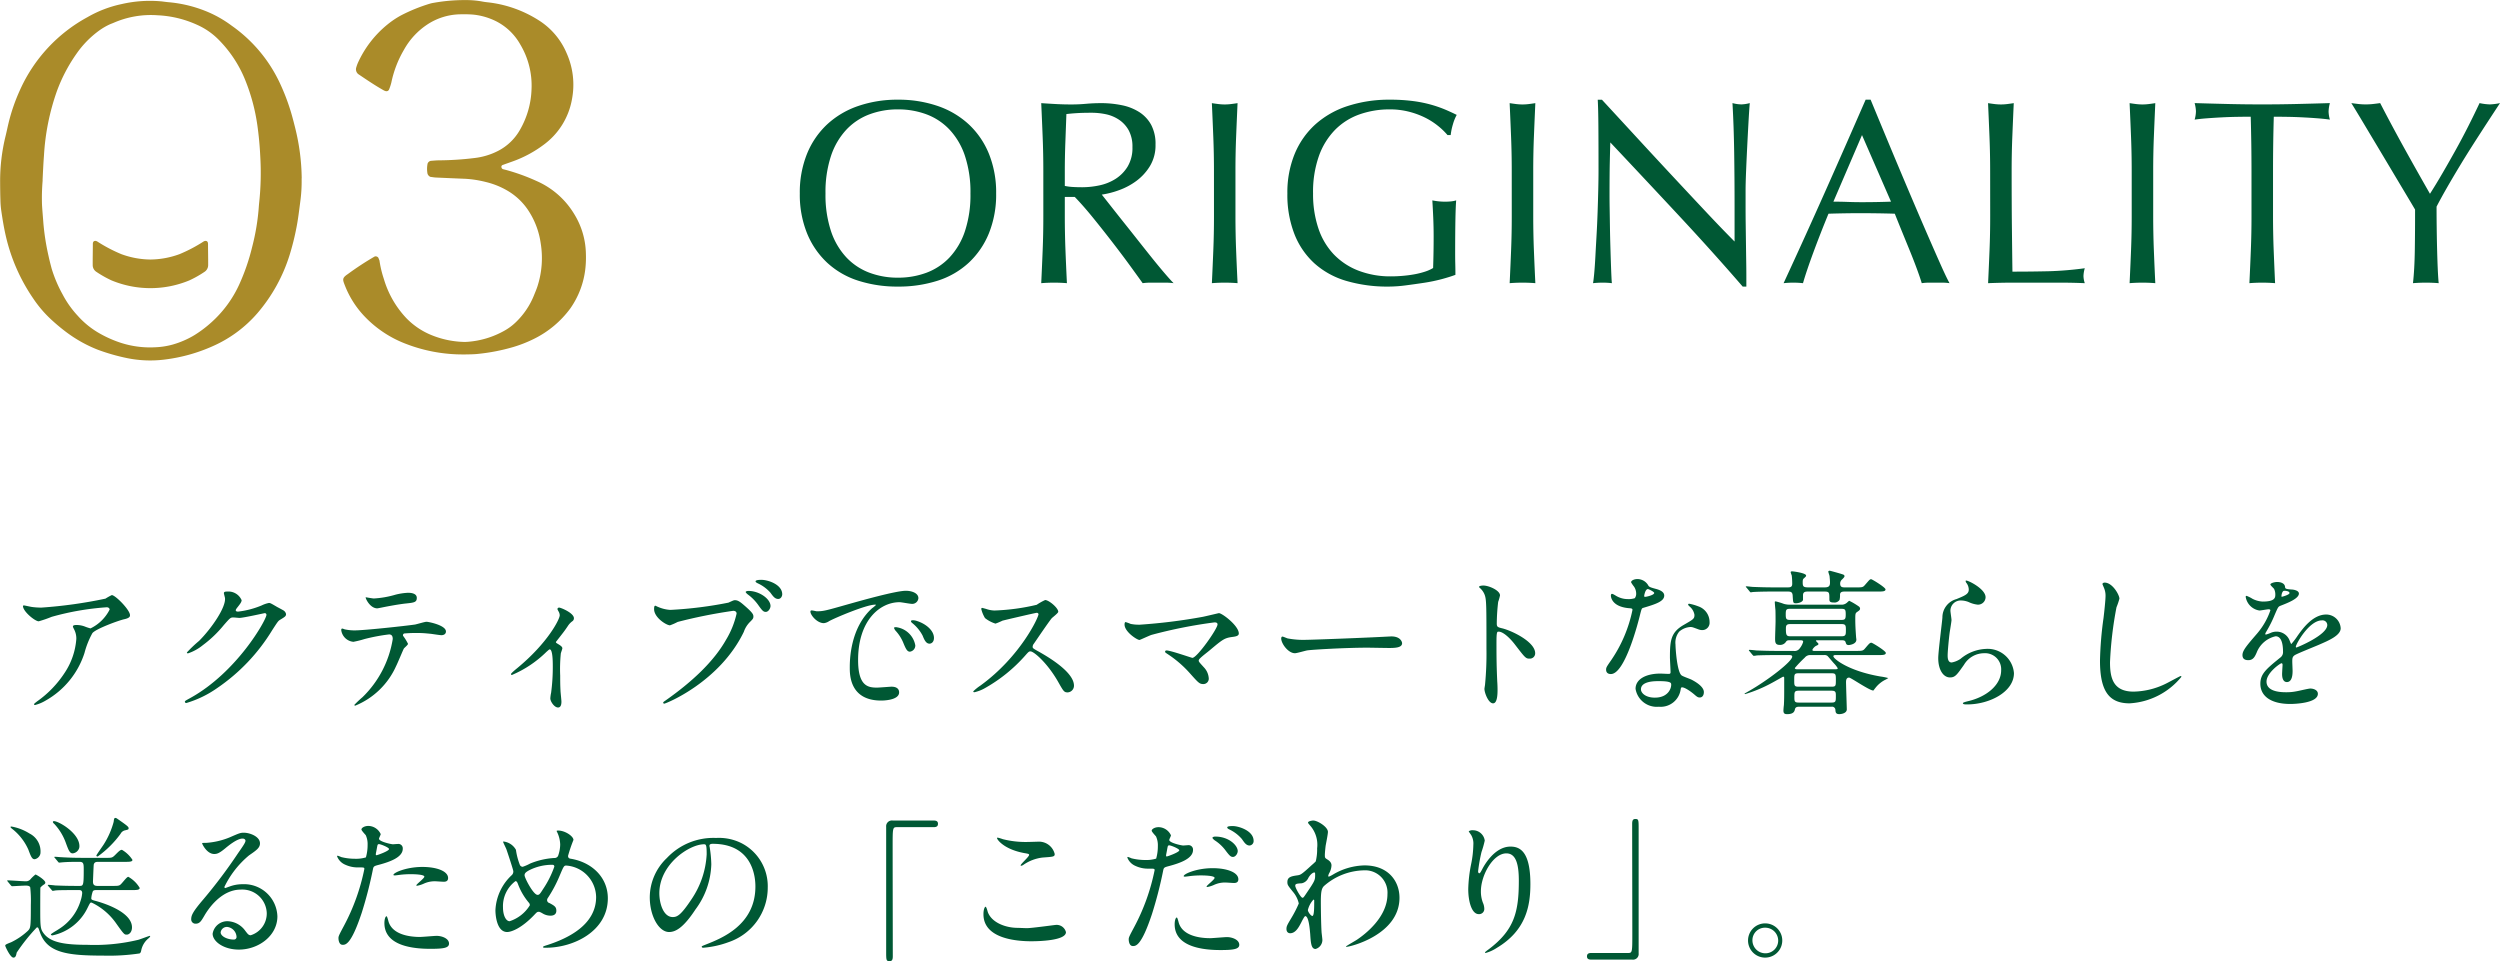
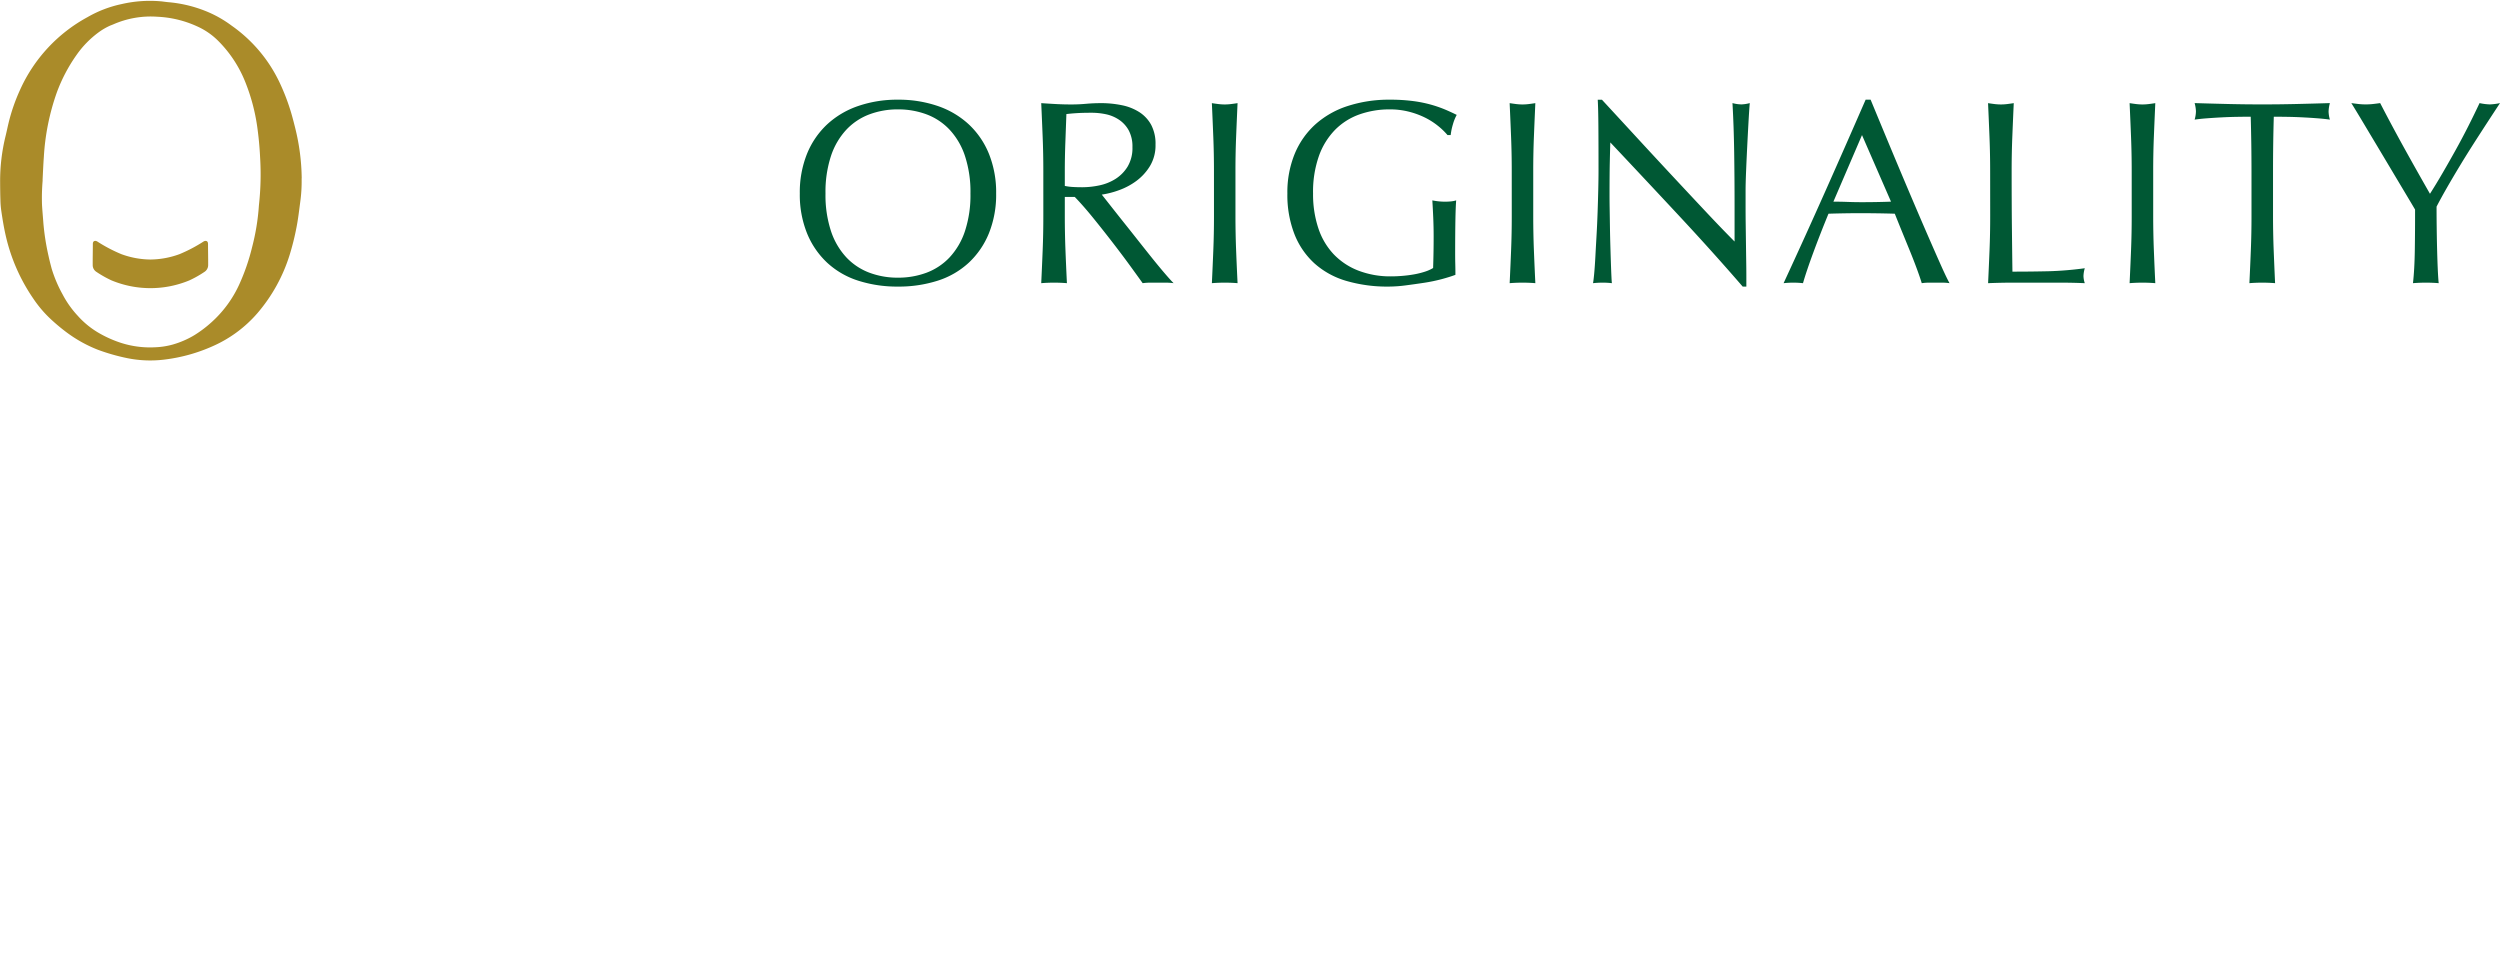
<svg xmlns="http://www.w3.org/2000/svg" width="324.263" height="124.667" viewBox="0 0 324.263 124.667">
  <g transform="translate(-20 -743.555)">
    <path d="M1.428-11.56a13.379,13.379,0,0,1,.935-5.151,10.75,10.75,0,0,1,2.618-3.825,11.276,11.276,0,0,1,4.029-2.38,15.534,15.534,0,0,1,5.134-.816,15.643,15.643,0,0,1,5.168.816,11.276,11.276,0,0,1,4.029,2.38,10.75,10.75,0,0,1,2.618,3.825,13.379,13.379,0,0,1,.935,5.151,13.379,13.379,0,0,1-.935,5.151,10.75,10.75,0,0,1-2.618,3.825A10.7,10.7,0,0,1,19.312-.255,16.6,16.6,0,0,1,14.144.51,16.48,16.48,0,0,1,9.01-.255,10.7,10.7,0,0,1,4.981-2.584,10.75,10.75,0,0,1,2.363-6.409,13.379,13.379,0,0,1,1.428-11.56Zm22.134,0a14.914,14.914,0,0,0-.714-4.879,9.273,9.273,0,0,0-1.989-3.4,7.925,7.925,0,0,0-2.992-1.989,10.489,10.489,0,0,0-3.723-.646,10.39,10.39,0,0,0-3.689.646,7.925,7.925,0,0,0-2.992,1.989,9.273,9.273,0,0,0-1.989,3.4A14.914,14.914,0,0,0,4.76-11.56a14.914,14.914,0,0,0,.714,4.879,9.273,9.273,0,0,0,1.989,3.4,7.925,7.925,0,0,0,2.992,1.989,10.39,10.39,0,0,0,3.689.646,10.489,10.489,0,0,0,3.723-.646,7.925,7.925,0,0,0,2.992-1.989,9.273,9.273,0,0,0,1.989-3.4A14.914,14.914,0,0,0,23.562-11.56Zm9.452-2.924q0-2.244-.085-4.4t-.187-4.4q.986.068,1.938.119t1.938.051q.986,0,1.938-.085t1.938-.085a13.177,13.177,0,0,1,2.72.272,6.613,6.613,0,0,1,2.261.9,4.548,4.548,0,0,1,1.53,1.649,5.24,5.24,0,0,1,.561,2.55,5.2,5.2,0,0,1-.731,2.805,6.816,6.816,0,0,1-1.785,1.938,8.818,8.818,0,0,1-2.261,1.19,11.359,11.359,0,0,1-2.193.561Q41-10.914,41.718-10t1.6,2.023q.884,1.105,1.836,2.312t1.836,2.312q.884,1.105,1.666,2.023T49.912.068A7.71,7.71,0,0,0,48.892,0H46.886A6.967,6.967,0,0,0,45.9.068q-.51-.714-1.547-2.142t-2.295-3.06Q40.8-6.766,39.491-8.381t-2.4-2.737H35.8v2.482q0,2.244.085,4.42T36.074.068Q35.292,0,34.408,0T32.742.068q.1-2.108.187-4.284t.085-4.42ZM35.8-12.546a6.97,6.97,0,0,0,1.037.136q.561.034,1.241.034a10.719,10.719,0,0,0,2.193-.238,6.369,6.369,0,0,0,2.091-.833,4.955,4.955,0,0,0,1.581-1.6,4.689,4.689,0,0,0,.629-2.533,4.392,4.392,0,0,0-.493-2.193,3.929,3.929,0,0,0-1.275-1.377,4.86,4.86,0,0,0-1.7-.7,9.014,9.014,0,0,0-1.8-.187q-1.19,0-1.972.051t-1.326.119q-.068,1.87-.136,3.706T35.8-14.484Zm19.346-1.938q0-2.244-.085-4.4t-.187-4.4q.442.068.85.119a6.573,6.573,0,0,0,.816.051,6.573,6.573,0,0,0,.816-.051q.408-.051.85-.119-.1,2.244-.187,4.4t-.085,4.4v5.848q0,2.244.085,4.42T58.208.068Q57.426,0,56.542,0T54.876.068q.1-2.108.187-4.284t.085-4.42Zm30.294-4.658a8.843,8.843,0,0,0-1.275-1.224,9.2,9.2,0,0,0-1.7-1.071,10.626,10.626,0,0,0-2.074-.748,9.856,9.856,0,0,0-2.431-.289,11.652,11.652,0,0,0-3.927.646,8.378,8.378,0,0,0-3.162,1.989,9.32,9.32,0,0,0-2.108,3.4A14,14,0,0,0,68-11.56a13.924,13.924,0,0,0,.68,4.488,9.044,9.044,0,0,0,1.989,3.383,8.831,8.831,0,0,0,3.2,2.125,11.5,11.5,0,0,0,4.267.748q.714,0,1.5-.068t1.513-.2a10.835,10.835,0,0,0,1.36-.34A4.973,4.973,0,0,0,83.572-1.9q.034-1.02.051-2.04t.017-2.074q0-1.19-.051-2.38t-.119-2.278a8.322,8.322,0,0,0,1.632.17q.374,0,.748-.034a3.619,3.619,0,0,0,.714-.136q-.068.782-.1,2.465t-.034,4.437q0,.68.017,1.377t.017,1.377q-.714.272-1.785.561A21.216,21.216,0,0,1,82.4.017Q81.192.2,79.985.357A17.574,17.574,0,0,1,77.792.51a18.926,18.926,0,0,1-5.457-.731A10.666,10.666,0,0,1,68.2-2.482,10.126,10.126,0,0,1,65.586-6.29a14.026,14.026,0,0,1-.918-5.27,13.169,13.169,0,0,1,.952-5.151,10.626,10.626,0,0,1,2.686-3.825,11.637,11.637,0,0,1,4.2-2.38,17.289,17.289,0,0,1,5.457-.816,22.527,22.527,0,0,1,3.077.187,16.508,16.508,0,0,1,2.38.493,15.83,15.83,0,0,1,1.819.646q.782.34,1.394.646a5.819,5.819,0,0,0-.493,1.224,7.849,7.849,0,0,0-.289,1.394Zm8.33,4.658q0-2.244-.085-4.4t-.187-4.4q.442.068.85.119a6.572,6.572,0,0,0,.816.051,6.572,6.572,0,0,0,.816-.051q.408-.051.85-.119-.1,2.244-.187,4.4t-.085,4.4v5.848q0,2.244.085,4.42T96.832.068Q96.05,0,95.166,0T93.5.068q.1-2.108.187-4.284t.085-4.42ZM123.726.51q-3.91-4.522-8.33-9.265t-8.84-9.435q-.034.952-.068,2.55t-.034,4.352q0,.714.017,1.768t.034,2.21q.017,1.156.051,2.346t.068,2.21q.034,1.02.068,1.785T106.76.068A9.631,9.631,0,0,0,105.57,0a10.8,10.8,0,0,0-1.258.068q.068-.34.153-1.258t.153-2.193q.068-1.275.153-2.771t.136-2.992q.051-1.5.085-2.924t.034-2.55q0-3.264-.017-5.61t-.085-3.5h.544q2.074,2.244,4.437,4.811t4.692,5.066q2.329,2.5,4.42,4.726t3.655,3.791V-9.962q0-3.57-.051-6.953T122.4-23.29a4.9,4.9,0,0,0,1.156.17,4.743,4.743,0,0,0,1.088-.17q-.068.748-.153,2.244t-.17,3.2q-.085,1.7-.153,3.332T124.1-11.9v2.04q0,1.156.017,2.414t.034,2.533q.017,1.275.034,2.38T124.2-.612V.51ZM135.49-10.506q.884,0,1.836.034t1.836.034q.952,0,1.9-.017t1.9-.051L139.2-19.142ZM150.552.068a6.383,6.383,0,0,0-.9-.068h-1.8a6.383,6.383,0,0,0-.9.068q-.238-.782-.646-1.887t-.9-2.312q-.493-1.207-1-2.448t-.952-2.363q-1.088-.034-2.21-.051t-2.244-.017q-1.054,0-2.074.017t-2.074.051q-1.088,2.652-1.972,5.049T131.546.068a11.67,11.67,0,0,0-2.516,0q2.754-5.95,5.372-11.832t5.27-11.968h.646q.816,1.972,1.768,4.267t1.938,4.641q.986,2.346,1.972,4.658t1.853,4.3q.867,1.989,1.564,3.553T150.552.068Zm5.27-14.552q0-2.244-.085-4.4t-.187-4.4q.442.068.85.119a6.572,6.572,0,0,0,.816.051,6.573,6.573,0,0,0,.816-.051q.408-.051.85-.119-.1,2.244-.187,4.4t-.085,4.4q0,4.284.034,7.429t.068,5.627q2.414,0,4.624-.051a43.8,43.8,0,0,0,4.76-.391,3.954,3.954,0,0,0-.17,1.02,3.181,3.181,0,0,0,.17.918Q166.532,0,164.968,0H158.7q-1.513,0-3.145.068.1-2.108.187-4.284t.085-4.42Zm18.36,0q0-2.244-.085-4.4t-.187-4.4q.442.068.85.119a6.572,6.572,0,0,0,.816.051,6.573,6.573,0,0,0,.816-.051q.408-.051.85-.119-.1,2.244-.187,4.4t-.085,4.4v5.848q0,2.244.085,4.42t.187,4.284Q176.46,0,175.576,0T173.91.068q.1-2.108.187-4.284t.085-4.42Zm15.538,0q0-3.536-.1-7.038-.884,0-1.853.017t-1.938.068q-.969.051-1.87.119t-1.615.17a4.122,4.122,0,0,0,.17-1.088,4.686,4.686,0,0,0-.17-1.054q2.244.068,4.386.119t4.386.051q2.244,0,4.386-.051t4.386-.119a4.743,4.743,0,0,0-.17,1.088,4.033,4.033,0,0,0,.17,1.054q-.714-.1-1.615-.17t-1.87-.119q-.969-.051-1.938-.068t-1.853-.017q-.1,3.5-.1,7.038v5.848q0,2.244.085,4.42T192.78.068Q192,0,191.114,0t-1.666.068q.1-2.108.187-4.284t.085-4.42Zm21.216,5q-.34-.578-1-1.683t-1.462-2.448q-.8-1.343-1.683-2.822T205.1-19.261q-.8-1.343-1.445-2.414t-.986-1.615q.476.068.935.119a8.461,8.461,0,0,0,.935.051,8.461,8.461,0,0,0,.935-.051q.459-.051.935-.119,1.53,2.958,3.111,5.814t3.349,5.95q.782-1.224,1.632-2.686t1.7-2.992q.85-1.53,1.632-3.077T219.3-23.29a7.238,7.238,0,0,0,1.326.17,7.238,7.238,0,0,0,1.326-.17q-1.632,2.482-2.924,4.488t-2.278,3.638q-.986,1.632-1.734,2.941T213.724-9.86q0,1.258.017,2.686t.051,2.8q.034,1.377.085,2.55T214,.068Q213.214,0,212.33,0t-1.666.068q.2-1.768.238-4.284T210.936-9.486Z" transform="translate(122.311 780.217)" fill="#005834" />
-     <path d="M3.12-12.52c-.1,0-.14.04-.14.08,0,.7,1.56,1.98,2.04,1.98a15.247,15.247,0,0,0,1.68-.58,35.014,35.014,0,0,1,7.14-1.24c.26,0,.38.16.38.3a5.428,5.428,0,0,1-2.48,2.44,5.944,5.944,0,0,1-.78-.26,3.015,3.015,0,0,0-1.08-.18c-.12,0-.42.02-.42.18,0,.08.02.12.18.44A2.556,2.556,0,0,1,9.9-8.18,9.128,9.128,0,0,1,8.4-3.8,13.622,13.622,0,0,1,4.82-.08c-.36.28-.4.32-.4.38s.04.1.12.1A5.207,5.207,0,0,0,5.92-.18a10.921,10.921,0,0,0,5.04-6.18,11.145,11.145,0,0,1,1.02-2.56c.42-.56,3.48-1.68,4.18-1.82.7-.16.7-.38.7-.52,0-.68-1.9-2.6-2.36-2.6a6.925,6.925,0,0,0-.82.46A59.591,59.591,0,0,1,5.4-12.24a8.7,8.7,0,0,1-1.26-.08C3.98-12.34,3.18-12.52,3.12-12.52Zm26.06-.98c.16,1.2-1.74,3.96-3.36,5.58a16.962,16.962,0,0,0-1.58,1.5c0,.06.04.12.14.12A6.112,6.112,0,0,0,26.3-7.36a15.035,15.035,0,0,0,2.72-2.6c.84-.96.88-1,1.26-1,.12,0,.66.06.78.06.48,0,3.24-.62,3.28-.62a.216.216,0,0,1,.22.22c0,.62-3.8,7.44-9.9,10.8-.62.34-.68.38-.68.46a.179.179,0,0,0,.18.18,13.681,13.681,0,0,0,3.98-1.92A24.456,24.456,0,0,0,35.3-9.3c.7-1.08.78-1.2,1-1.34.66-.4.8-.48.8-.76a.725.725,0,0,0-.38-.5c-.1-.06-.62-.34-.74-.4-.82-.48-.92-.54-1.1-.54a3.737,3.737,0,0,0-.94.32,11.32,11.32,0,0,1-3.04.8c-.08,0-.32,0-.32-.16,0-.1.06-.18.16-.32.4-.5.6-.76.6-1a1.869,1.869,0,0,0-1.86-1.12c-.16,0-.44,0-.44.2C29.04-14.04,29.16-13.6,29.18-13.5Zm23.1,4.92a.242.242,0,0,1,.14-.3,17.213,17.213,0,0,1,2.02-.06c.44,0,1,.06,1.42.1.2.02,1.18.18,1.4.18.26,0,.58-.12.58-.48,0-.82-2.28-1.26-2.52-1.26-.22,0-1.26.32-1.5.36-1.4.2-6.58.76-7.86.76a6.23,6.23,0,0,1-1.26-.14,1.76,1.76,0,0,0-.3-.1c-.1,0-.14.08-.14.2A1.75,1.75,0,0,0,45.84-7.8a12.627,12.627,0,0,0,1.44-.36,24.653,24.653,0,0,1,3.18-.6c.44,0,.48.36.48.6A13.488,13.488,0,0,1,47.02-.62a13.621,13.621,0,0,0-1.06,1c0,.06.04.1.12.1a9.912,9.912,0,0,0,5.3-5.14c.18-.34.94-2.18,1-2.26.06-.1.54-.48.54-.62A6.214,6.214,0,0,0,52.28-8.58Zm-4.84-5c-.1.04.52,1.44,1.5,1.44.06,0,.84-.16.94-.18.3-.06,1.64-.32,2.66-.44,1.18-.12,1.52-.16,1.52-.74s-.72-.66-1.14-.66a8.173,8.173,0,0,0-1.6.24,12.341,12.341,0,0,1-2.84.5C48.36-13.42,47.56-13.56,47.44-13.58ZM72.1-7.78c1-1.28,1.12-1.42,1.56-2.08a2.285,2.285,0,0,1,.62-.64.471.471,0,0,0,.16-.36c0-.68-1.7-1.38-1.92-1.38a.218.218,0,0,0-.22.2,2.388,2.388,0,0,0,.16.32,1.05,1.05,0,0,1,.14.48c0,.5-1.54,3.58-5.52,6.86-.2.16-.8.66-.8.76a.113.113,0,0,0,.12.12,14.359,14.359,0,0,0,4.48-3c.32-.28.36-.32.42-.32.4,0,.4,1.7.4,2.2a25.076,25.076,0,0,1-.22,3.44,4.224,4.224,0,0,0-.1.72c0,.4.52,1.18,1,1.18.44,0,.44-.6.44-.76,0-.22-.12-1.24-.12-1.44-.04-.76-.04-1.4-.04-1.92a20.607,20.607,0,0,1,.08-2.88c.02-.12.2-.58.2-.68,0-.26-.42-.46-.76-.68A.2.2,0,0,1,72.1-7.78Zm12.92-4.7c-.12,0-.18.06-.18.44,0,1.1,1.6,2.1,2.06,2.1a7.253,7.253,0,0,0,1-.44,65.625,65.625,0,0,1,7.2-1.44c.1,0,.44.02.44.36a11.3,11.3,0,0,1-1.36,3.38c-1.6,2.84-4.42,5.48-7.9,7.92-.2.14-.26.18-.26.26a.133.133,0,0,0,.14.12c.2,0,7.18-2.8,10.32-9.32a3.31,3.31,0,0,1,.78-1.26c.36-.36.46-.46.46-.72,0-.28-.12-.5-1.02-1.3-.62-.54-.94-.82-1.38-.82-.14,0-.22.04-.84.32a51.782,51.782,0,0,1-7.54.94,4.712,4.712,0,0,1-1.66-.42C85.24-12.36,85.06-12.48,85.02-12.48Zm13.74-3.36c-.16,0-.76,0-.76.2,0,.06.06.14.26.24a4.974,4.974,0,0,1,1.66,1.22c.34.46.58.82,1.02.82.36,0,.52-.38.52-.6C101.46-15.24,99.6-15.84,98.76-15.84ZM97.08-14.4c-.18,0-.36.06-.36.14s.2.26.28.32a5.943,5.943,0,0,1,1.3,1.3c.54.76.7.96,1.02.96.36,0,.62-.48.62-.76C99.94-13.36,98.5-14.4,97.08-14.4Zm8.08,2.56c-.26.28.7,1.62,1.7,1.62a1.527,1.527,0,0,0,.68-.26c.66-.38,4.8-2.14,5.96-2.14.04,0,.12,0,.12.04a3.911,3.911,0,0,1-.5.42c-2.88,2.58-2.9,6.82-2.9,7.7,0,.94,0,4.28,4.08,4.28.12,0,2.32,0,2.32-1.06,0-.48-.36-.74-.98-.74-.18,0-1.6.12-1.9.12-1.18,0-2.44-.22-2.44-3.58,0-5.16,2.84-7.5,5.38-7.5.22,0,1.36.22,1.62.22a.8.8,0,0,0,.82-.74c0-.68-.9-.96-1.62-.96-1.32,0-5.9,1.3-7.68,1.8-2.74.78-3.04.86-3.88.86C105.82-11.76,105.24-11.94,105.16-11.84Zm13.78,1.34a1.846,1.846,0,0,0-.5-.1c-.06,0-.28,0-.28.12,0,.1.08.18.18.26a5.182,5.182,0,0,1,1.32,1.6c.2.48.42,1.06.9,1.06.26,0,.58-.22.58-.74C121.14-9.26,120.12-10.12,118.94-10.5Zm-2.58.82c-.18-.04-.4-.02-.4.08a1.085,1.085,0,0,0,.2.36,5.235,5.235,0,0,1,1,1.56c.32.78.5,1.16.86,1.16a.811.811,0,0,0,.7-.82A2.891,2.891,0,0,0,116.36-9.68ZM134.7-11.4c.06.32-2.32,5.5-7.54,9.28a6.17,6.17,0,0,0-.92.74c0,.12.1.12.14.12a4.913,4.913,0,0,0,1.24-.46A20.093,20.093,0,0,0,132.96-6c.44-.5.5-.56.7-.56.44,0,2.2,1.52,3.58,3.94.7,1.24.78,1.38,1.24,1.38a.864.864,0,0,0,.82-.88c0-1.82-3.58-3.84-4.48-4.36-.84-.46-.88-.5-.88-.68a.658.658,0,0,1,.16-.4c.32-.46,1.9-2.8,2.3-3.28.12-.14.86-.68.86-.86,0-.5-1.22-1.52-1.7-1.52a7.635,7.635,0,0,0-1.1.62,27.677,27.677,0,0,1-5.48.74,3.563,3.563,0,0,1-1.06-.2c-.06-.02-.5-.14-.52-.14-.1,0-.12.06-.12.16a4.081,4.081,0,0,0,.48,1.16,4.174,4.174,0,0,0,1.36.72,8.639,8.639,0,0,0,.9-.38c.1-.04,4.3-1.02,4.44-1.02A.225.225,0,0,1,134.7-11.4Zm13.12,1.38a5.564,5.564,0,0,1-1.16-.1,6.857,6.857,0,0,0-.66-.24c-.14,0-.14.28-.14.32,0,.94,1.62,2,1.94,2,.06,0,1.3-.58,1.56-.66a62.118,62.118,0,0,1,8.16-1.62c.16,0,.4.02.4.26,0,.58-2.66,4.34-3.26,4.34-.12,0-2.82-.96-3.36-.96a.162.162,0,0,0-.18.16c0,.08.02.1.22.24a14.5,14.5,0,0,1,2.96,2.52c1.16,1.3,1.28,1.44,1.8,1.44a.7.7,0,0,0,.68-.78,2.254,2.254,0,0,0-.62-1.38c-.6-.66-.68-.74-.68-.9a.471.471,0,0,1,.1-.2c.36-.38,1.02-.86,1.3-1.1,1.74-1.46,1.94-1.62,3.02-1.76.48-.06.78-.16.78-.44,0-1-2.16-2.64-2.58-2.64-.04,0-1.78.42-2.1.48A72.475,72.475,0,0,1,147.82-10.02Zm21.64,1.96a10.891,10.891,0,0,1-2.44-.18c-.1-.02-.58-.24-.68-.24s-.16.12-.16.24c0,.68.92,1.92,1.78,1.92.24,0,1.32-.32,1.56-.36.48-.1,5.06-.36,7.82-.36.4,0,2.4.04,2.86.04.84,0,1.66-.06,1.66-.62,0-.14-.18-.88-1.4-.88-.1,0-.32.02-.44.02C177.1-8.32,170.12-8.06,169.46-8.06Zm22.38-6.86.04.08a2.219,2.219,0,0,1,.68.92c.24.64.24,1.28.24,7a41.4,41.4,0,0,1-.18,4.64c0,.08-.08.5-.08.58,0,.52.52,1.88,1.12,1.88.58,0,.58-1.32.58-1.82,0-.3-.02-.8-.04-1.02-.08-1.8-.1-2.86-.1-4.98,0-1.48.08-1.48.28-1.48.62,0,1.56.94,2.12,1.68,1.34,1.74,1.4,1.82,1.9,1.82a.684.684,0,0,0,.72-.7c0-1.5-3.1-2.96-4.32-3.24-.58-.14-.66-.2-.66-.64a25.941,25.941,0,0,1,.18-2.78,5.8,5.8,0,0,0,.24-.84c0-.64-1.44-1.28-2.16-1.28C192.38-15.1,191.86-15.1,191.84-14.92Zm20.2,1.46a2.491,2.491,0,0,1-.88.12,2.963,2.963,0,0,1-1.54-.42c-.4-.24-.46-.26-.54-.26-.12,0-.14.16-.14.24,0,.02,0,1.42,2.36,1.62.3.02.44.04.44.22a17.894,17.894,0,0,1-2.76,6.52c-.6.86-.66.96-.66,1.24,0,.2.08.56.62.56,1.84,0,3.56-6.76,3.8-7.76.18-.7.2-.76.38-.82,1.62-.48,2.74-.84,2.74-1.6,0-.56-.76-.78-1.14-.88-.6-.16-.8-.24-.9-.38a1.626,1.626,0,0,0-1.44-.88c-.4,0-.82.18-.82.42a3.969,3.969,0,0,0,.38.56,1.633,1.633,0,0,1,.28.88A.947.947,0,0,1,212.04-13.46Zm1.26-.18a.214.214,0,0,1-.04-.12c0-.06.14-.88.48-.88.12,0,.82.36.82.5C214.56-13.84,213.36-13.58,213.3-13.64Zm4.8,11.76c.28-.12,1.2.5,1.74.98.3.26.42.32.62.32.4,0,.54-.36.54-.7,0-.74-1.16-1.38-1.58-1.6-.18-.1-1.12-.42-1.3-.56-.6-.42-.8-3.52-.8-4.02a2.255,2.255,0,0,1,.48-1.66,2.394,2.394,0,0,1,1.46-.6c.24,0,.32.04,1.08.32a1.383,1.383,0,0,0,.46.08.95.95,0,0,0,.94-1.04,2.146,2.146,0,0,0-1.46-2.04,6.369,6.369,0,0,0-1.18-.34c-.08,0-.14.04-.14.1,0,.08.08.16.26.32a1.756,1.756,0,0,1,.56,1.02c0,.52-.14.58-1.38,1.3-1.68.96-1.8,2.02-1.8,4.22,0,.28.08,1.62.08,1.92,0,.2-.1.22-.28.22-.14,0-.88-.04-1.04-.04-1.8,0-3.22.68-3.22,1.98A2.787,2.787,0,0,0,215.16.62a2.617,2.617,0,0,0,2.82-2.18C218.02-1.76,218.02-1.84,218.1-1.88Zm-1.36-.52c.12.32-.16,1.84-2.1,1.84-1.2,0-1.8-.6-1.8-1.08,0-1.06,1.8-1.06,2.26-1.06S216.64-2.7,216.74-2.4Zm15.3-3.68c.16,0,.42,0,.42.2,0,.62-3.08,3.02-5.64,4.48-.2.12-.54.3-.54.32,0,.04.04.06.08.06a17.858,17.858,0,0,0,3.48-1.46c.2-.1,1.42-.8,1.44-.8a.142.142,0,0,1,.14.16V-1.7c0,.66,0,1.46-.04,2.12-.02.1-.06.58-.06.7,0,.44.24.46.5.46.84,0,.94-.38,1-.66.08-.3.38-.3.54-.3h4.2a.425.425,0,0,1,.5.4c.02.3.04.56.5.56.38,0,.98-.16.98-.62,0-.12-.1-3.24-.1-3.5,0-.2,0-.62.4-.62.22,0,2.64,1.68,3.14,1.68.02,0,.2-.26.24-.3a3.781,3.781,0,0,1,1.24-1.06,3.141,3.141,0,0,0,.46-.26,7.987,7.987,0,0,0-1-.2c-4.22-.72-6.12-2.32-6.12-2.62,0-.16.16-.16.32-.16h5.4c.68,0,1.08,0,1.08-.28,0-.26-1.74-1.32-1.86-1.32-.2,0-.26.06-.82.72-.28.34-.38.34-1.28.34h-5.3c-.1,0-.26,0-.26-.12,0-.14.3-.46.48-.54.28-.12.3-.16.3-.26,0-.06-.32-.32-.32-.4,0-.06.1-.06.2-.06h3.16c.28,0,.44.04.5.3.06.18.1.32.4.32.02,0,.98-.08.98-.7,0-.08-.04-.3-.04-.4-.04-.52-.1-1.42-.1-2.16,0-.76,0-.86.22-1.02.32-.22.4-.28.4-.46a.368.368,0,0,0-.18-.28,9.164,9.164,0,0,0-1.22-.72c-.06,0-.32.28-.4.32a1.03,1.03,0,0,1-.7.18h-6.5a2.831,2.831,0,0,1-.88-.1,8.954,8.954,0,0,0-1.04-.32c-.08,0-.14,0-.14.08,0,.14.06.84.08,1,.02.14.02,1.48.02,1.5,0,.32-.06,1.9-.06,2.24,0,.5.04.82.6.82a.89.89,0,0,0,.78-.36c.14-.22.24-.24.5-.24h1.42c.12,0,.34,0,.34.2a2.358,2.358,0,0,1-.44.84.8.8,0,0,1-.8.34h-2.12c-.94,0-1.76-.02-2.74-.06-.12-.02-.74-.08-.88-.08a.053.053,0,0,0-.06.06c0,.02,0,.04.08.12l.38.46c.08.08.12.14.18.14a3.034,3.034,0,0,0,.42-.06c.2,0,.78-.04,2.54-.04Zm5.54,2.36c.54,0,.54.16.54.88s0,.86-.54.86h-4.3c-.56,0-.56-.16-.56-.86,0-.72,0-.88.56-.88Zm-4.46-.52c-.1,0-.32,0-.32-.16a15.369,15.369,0,0,1,1.28-1.34.9.9,0,0,1,.8-.34h1.7a.631.631,0,0,1,.44.1c.08.06.72.84.86.98a3.488,3.488,0,0,1,.48.62c0,.14-.1.14-.42.14ZM233.3.08c-.56,0-.56-.18-.56-.76s0-.78.56-.78h4.26c.56,0,.56.22.56.68,0,.7,0,.86-.56.86Zm5.54-12.16c.5,0,.56.12.56.72s-.08.72-.56.72h-6.66c-.5,0-.56-.14-.56-.72,0-.6.06-.72.56-.72ZM232.2-8.52c-.48,0-.56-.16-.56-.94,0-.36,0-.64.54-.64h6.7c.54,0,.54.24.54.78,0,.56,0,.8-.54.8Zm2.34-6.34c-.66,0-.72-.14-.72-.68,0-.14,0-.36.12-.46.28-.26.32-.28.32-.4,0-.32-1.62-.54-1.82-.54-.04,0-.18,0-.18.12a3.449,3.449,0,0,0,.14.42,9.744,9.744,0,0,1,.06,1.08c0,.42-.24.46-.6.46h-1.72c-.94,0-1.76-.02-2.74-.06-.14,0-.74-.08-.88-.08-.04,0-.08.02-.08.06,0,.02.02.04.1.12l.38.46c.06.08.1.14.18.14.04,0,.24-.04.28-.04.52-.04,1.74-.06,2.22-.06h2.26c.4,0,.64.04.66.56.06.9.04.96.44.96.18,0,.76-.08.9-.42v-.62c0-.48.36-.48.68-.48h2.08c.66,0,.66.12.66,1,0,.24.04.42.56.42a.781.781,0,0,0,.76-.34,2.463,2.463,0,0,0,.06-.64c0-.38.24-.44.62-.44h4.22c.66,0,1.06,0,1.06-.28,0-.26-1.74-1.32-1.86-1.32-.18,0-.22.08-.8.74-.28.34-.4.32-1.28.32h-1.3c-.32,0-.64,0-.64-.48a.682.682,0,0,1,.26-.56c.12-.12.3-.3.3-.4a.2.2,0,0,0-.12-.2c-.12-.08-1.74-.52-1.78-.52-.06,0-.2.02-.2.12,0,.08.14.46.16.56.02.22.06.56.06.84,0,.46-.14.64-.7.64Zm20.44-.88c-.06.06,0,.18.04.26a1.473,1.473,0,0,1,.34.9c0,.58-.48.78-1.6,1.24a2.459,2.459,0,0,0-1.82,2.4c-.06.74-.54,4.42-.54,5.26,0,1.54.68,2.5,1.52,2.5.68,0,.9-.34,1.82-1.64a3.037,3.037,0,0,1,2.6-1.5,2.086,2.086,0,0,1,2.22,2.22c0,1.88-1.88,3.46-4.38,4.02-.14.04-.58.14-.58.24,0,.16.28.16.54.16,2.9,0,6.08-1.62,6.08-4.06a3.417,3.417,0,0,0-3.66-3.14A5.464,5.464,0,0,0,254.3-5.6a2.942,2.942,0,0,1-1.16.48c-.5,0-.52-.62-.52-.92,0-.5.16-2.2.26-2.94.04-.28.24-1.46.24-1.64s-.14-1.04-.14-1.22a1.332,1.332,0,0,1,1.42-1.32,2.737,2.737,0,0,1,.94.2,3.624,3.624,0,0,0,1.18.34.983.983,0,0,0,1.02-.96C257.54-14.7,255.12-15.86,254.98-15.74Zm18,.26c-.12,0-.28.06-.28.2,0,.02.2.48.22.54a2.518,2.518,0,0,1,.18.98c0,.56-.18,2.2-.26,2.86a45.611,45.611,0,0,0-.46,5.56c0,4.02,1.24,5.52,3.84,5.52a9.353,9.353,0,0,0,6.72-3.44.093.093,0,0,0-.1-.1c-.08,0-1.6.84-1.9.98a9.851,9.851,0,0,1-4.2,1.04c-2.68,0-3.06-1.8-3.06-3.82a48.071,48.071,0,0,1,.84-7.12,9.2,9.2,0,0,0,.38-1.12C274.9-13.86,274.02-15.48,272.98-15.48ZM291.62-5.42c.64,0,.86-.48,1.08-.98a3.442,3.442,0,0,1,2.46-2.12c.8,0,.96,1.12.96,2.02a.852.852,0,0,1-.3.7c-1.88,1.52-2.64,2.16-2.64,3.44,0,1.58,1.34,2.62,3.88,2.62.48,0,3.58-.08,3.58-1.32,0-.48-.56-.68-.98-.68-.26,0-1.54.32-1.82.36a6.19,6.19,0,0,1-1.28.12c-.58,0-2.58,0-2.58-1.38,0-1.14,1.78-2.38,1.94-2.38.14,0,.14.16.14.24,0,.02-.06.98-.06,1.18,0,.36.08,1.02.62,1.02.74,0,.74-1.14.74-1.46,0-.18-.04-1.02-.04-1.2,0-.42.02-.64.34-.84.36-.22,2.62-1.12,3.12-1.34,1.24-.54,2.82-1.2,2.82-2.14a1.887,1.887,0,0,0-1.88-1.78c-1.74,0-3.04,1.82-3.7,2.74a9.388,9.388,0,0,1-.82,1.08c-.04,0-.06-.04-.2-.38a1.8,1.8,0,0,0-1.7-1.22,1.869,1.869,0,0,0-.78.16,3.994,3.994,0,0,1-.62.22.073.073,0,0,1-.08-.08c0-.08.04-.14.14-.32a15.508,15.508,0,0,0,1.08-2.16c.44-1.02.46-1.06.76-1.18.92-.36,2.38-.92,2.38-1.58,0-.42-.76-.52-.9-.52-.8-.06-.88-.1-.9-.36-.04-.44-.54-.62-1.02-.62-.36,0-.88.16-.88.32,0,.12.42.48.48.58a1.6,1.6,0,0,1,.16.7c0,.4,0,.94-1.64.94a3.179,3.179,0,0,1-1.32-.36,4.492,4.492,0,0,0-.76-.38c-.12,0-.12.08-.12.14a2.122,2.122,0,0,0,1.78,1.76c.18,0,1-.16,1.2-.16.08,0,.22.02.22.14a9.2,9.2,0,0,1-1.7,2.98c-1.36,1.58-1.92,2.22-1.92,2.82C290.86-5.54,291.24-5.42,291.62-5.42Zm4.3-8.36c0-.08.08-.64.36-.64.18,0,.68.04.68.3,0,.22-.96.48-1,.48S295.92-13.7,295.92-13.78Zm5.24,3.2a.615.615,0,0,1,.7.6c0,1.32-3.94,2.92-4,2.92s-.08-.06-.08-.1C297.78-7.48,299.5-10.58,301.16-10.58ZM10.24,24.4c.16,0,.42,0,.42.4a3.926,3.926,0,0,1-.18.9A6.574,6.574,0,0,1,7.6,29.48c-.16.12-1,.58-1,.68,0,.04.06.12.2.12a6.543,6.543,0,0,0,4.56-3.58c.3-.6.34-.68.46-.68.08,0,.14.04.38.16a8.193,8.193,0,0,1,2.88,2.56c1.02,1.44,1.06,1.44,1.36,1.44.32,0,.68-.34.68-.94,0-2.08-3.96-3.24-4.82-3.46-.36-.1-.46-.14-.46-.32a3.522,3.522,0,0,1,.2-.9c.1-.16.3-.16.52-.16h4.5c.64,0,1.06,0,1.06-.28a3.931,3.931,0,0,0-1.48-1.44c-.22,0-.86.94-1.08,1.06-.18.12-.4.12-.96.12H12.64c-.44,0-.58-.18-.58-.56,0-.08.08-2.12.1-2.2.08-.36.36-.36.58-.36H16.1c.68,0,1.08,0,1.08-.26a4.047,4.047,0,0,0-1.36-1.3c-.22,0-.4.18-.88.66-.4.4-.46.38-1.28.38H10.74c-.94,0-1.76-.02-2.74-.08-.12,0-.74-.06-.88-.06-.04,0-.08.02-.08.04,0,.04.02.04.1.14l.38.46c.06.08.1.12.18.12.06,0,.36-.04.42-.04.7-.06,1.46-.06,2.2-.06.54,0,.54.28.54,1.06,0,2.06-.06,2.06-.58,2.06H9.9c-.94,0-1.76-.02-2.74-.06-.14-.02-.74-.08-.88-.08-.06,0-.08.02-.08.06,0,.02.02.04.08.12l.4.46c.06.08.1.14.18.14.06,0,.34-.06.42-.06.18-.02.76-.04,2.52-.04Zm-5-4.72a2.587,2.587,0,0,0-1.42-2.62,6.484,6.484,0,0,0-2.32-.9c-.02,0-.14,0-.14.06,0,.08.26.28.32.32a7.036,7.036,0,0,1,2,2.62c.34.92.48,1.24.82,1.24A.942.942,0,0,0,5.24,19.68ZM1.4,23.78c.08.08.12.12.18.12s1.46-.08,1.74-.08c.18,0,.5,0,.6.22A16.174,16.174,0,0,1,4,26.32c0,2.94-.04,3-.38,3.36a8.692,8.692,0,0,1-2.16,1.48c-.7.28-.78.32-.78.46,0,.1.66,1.54,1.06,1.54.3,0,.36-.32.42-.64a23.826,23.826,0,0,1,2.6-3.26.073.073,0,0,1,.06-.02c.14,0,.16.06.36.64.92,2.64,3.5,3.02,8.14,3.02a27.086,27.086,0,0,0,4.78-.28c.16-.1.18-.2.24-.5a2.714,2.714,0,0,1,.9-1.44c.2-.16.24-.26.24-.3a.043.043,0,0,0-.04-.04c-.12,0-1.28.46-1.54.52a24.2,24.2,0,0,1-6.6.64c-2.98,0-4.72-.32-5.6-1.44-.46-.6-.48-.82-.48-3.34,0-.34,0-2.52.02-2.64a1.924,1.924,0,0,1,.5-.42c.06-.06.14-.12.14-.22,0-.36-1.18-1.06-1.28-1.06a5,5,0,0,0-.6.56.772.772,0,0,1-.68.32c-.36,0-1.98-.12-2.32-.12-.02,0-.06,0-.06.04s0,.04.08.14Zm8.86-4.8a.838.838,0,0,0,.04-.28c0-1.68-2.68-3.24-3.3-3.24-.08,0-.14.04-.14.1,0,.12.16.24.22.3a7.1,7.1,0,0,1,1.46,2.42c.34.92.5,1.36.88,1.36A.986.986,0,0,0,10.26,18.98Zm4.94-3.84a.451.451,0,0,0-.24-.1c-.16,0-.18.2-.22.52a10.5,10.5,0,0,1-1.3,2.94c-.14.22-.94,1.34-.94,1.42,0,.12.12.12.18.12a13.111,13.111,0,0,0,2.96-2.94.862.862,0,0,1,.54-.44c.44-.1.5-.12.5-.26C16.68,16.22,16.68,16.16,15.2,15.14ZM32.52,30.26c-.28,0-.4-.18-.68-.54a2.953,2.953,0,0,0-2.28-1.28,1.925,1.925,0,0,0-1.98,1.62c0,1,1.42,2.06,3.4,2.06,2.54,0,5-1.78,5-4.32a4.317,4.317,0,0,0-4.5-4.16,4.838,4.838,0,0,0-1.76.32c-.12.04-.38.14-.5.18-.06,0-.12-.08-.12-.14a12.2,12.2,0,0,1,3.2-4.1c.96-.66,1.42-.98,1.42-1.56,0-.88-1.3-1.38-2.1-1.38-.44,0-.58.06-1.82.6a9.7,9.7,0,0,1-3.1.72c-.42,0-.48,0-.48.06,0,.1.62,1.38,1.56,1.38.34,0,.62-.06,1.42-.72.34-.28,1.52-1.28,2.26-1.28.24,0,.38.14.38.28,0,.22-.28.64-.94,1.58a65.875,65.875,0,0,1-4.52,6.02c-1.42,1.66-1.58,2.1-1.58,2.6a.551.551,0,0,0,.58.56c.54,0,.74-.38,1.14-1.06.36-.62,2.06-3.36,4.7-3.36a3.166,3.166,0,0,1,3.38,3.04A2.958,2.958,0,0,1,32.52,30.26Zm-1.84.2a.331.331,0,0,1-.34.36c-.86,0-1.72-.42-1.72-.94a.817.817,0,0,1,.84-.7A1.361,1.361,0,0,1,30.68,30.46Zm13.22.16c0,.22.06.88.54.88.38,0,1.1,0,2.48-4.16a53.443,53.443,0,0,0,1.46-5.68c.08-.36.16-.38.84-.56,1.32-.36,3.02-.94,3.02-2.06a.572.572,0,0,0-.66-.62c-.1,0-.54.04-.62.04-.2,0-1.8-.34-1.8-.72,0-.1.22-.5.22-.6a1.8,1.8,0,0,0-1.6-1.06c-.52,0-.9.26-.9.46,0,.14.48.64.56.74a2.758,2.758,0,0,1,.24,1.24,5.784,5.784,0,0,1-.22,1.64,4.376,4.376,0,0,1-1.42.18,7.35,7.35,0,0,1-1.78-.22,4.369,4.369,0,0,0-.46-.18.084.084,0,0,0-.08.08,1.925,1.925,0,0,0,1.04,1.08,3.843,3.843,0,0,0,1.78.36c.64,0,.72,0,.72.2a26.932,26.932,0,0,1-2.64,7.36C44,30.18,43.9,30.38,43.9,30.62Zm4.86-11c.1-.48.1-.54.18-.94.04-.2.1-.24.22-.24.22,0,1.3.44,1.3.64,0,.26-1.52.8-1.62.8C48.72,19.88,48.74,19.76,48.76,19.62Zm2.28,2.84c.02.04.16.04.18.04.08,0,.54-.06.66-.08a11.8,11.8,0,0,1,1.44-.08c.3,0,1.72.02,1.72.32,0,.22-1.04.98-1.04,1.12,0,.06.06.06.1.06a3.5,3.5,0,0,0,.84-.26,3.359,3.359,0,0,1,1.48-.32c.16,0,.94.06,1.12.06.16,0,.58,0,.58-.48,0-.88-1.44-1.44-3.34-1.44C52.64,21.4,50.9,22.2,51.04,22.46Zm-.9,5.34c-.16,0-.28.42-.28.88,0,2.52,2.7,3.34,5.94,3.34,1.7,0,2.44-.1,2.44-.68,0-.66-.92-1-1.6-1-.32,0-1.84.14-2.18.14-1.52,0-3.68-.38-4.1-2.12C50.34,28.3,50.22,27.8,50.14,27.8Zm28.7-2.34c0-2.64-1.98-4.64-4.78-5.12-.16-.02-.38-.06-.38-.38a18.742,18.742,0,0,1,.7-2.06c0-.48-1.08-1.22-1.98-1.22-.04,0-.2,0-.2.06a.338.338,0,0,0,.04.1,3.94,3.94,0,0,1,.42,1.66,4.533,4.533,0,0,1-.28,1.48.515.515,0,0,1-.5.26,9.7,9.7,0,0,0-3.12.72,5.823,5.823,0,0,1-.96.42.412.412,0,0,1-.36-.22,8.58,8.58,0,0,1-.52-1.98A2.116,2.116,0,0,0,65.3,18.1c-.04,0-.04.04-.04.06,0,.06.36.78.42.94.1.28.9,2.68.9,2.86a.642.642,0,0,1-.22.52A6.608,6.608,0,0,0,64.26,27c0,.8.22,2.84,1.52,2.84.56,0,1.88-.5,3.5-2.2.36-.38.4-.42.6-.42.12,0,.14.02.42.16a1.982,1.982,0,0,0,1.12.34c.32,0,.74-.12.74-.64,0-.48-.22-.64-.9-1a.392.392,0,0,1-.3-.38.522.522,0,0,1,.1-.28,16.956,16.956,0,0,0,1.52-2.86c.52-1.22.56-1.34.86-1.34a4.162,4.162,0,0,1,3.88,4.08c0,3.62-3.66,5.36-6.3,6.22-.52.16-.58.2-.58.26,0,.1.04.1.38.1C74.38,31.88,78.84,29.74,78.84,25.46Zm-6.94-4.1a12.678,12.678,0,0,1-1.48,2.94c-.42.68-.5.72-.7.72-.54,0-1.68-2.2-1.68-2.54,0-.28.2-.42.54-.62a6.541,6.541,0,0,1,3.04-.74C71.7,21.12,71.9,21.12,71.9,21.36Zm-3.18,5.02a4.826,4.826,0,0,1-2.62,2.06c-.46,0-.86-.72-.86-1.8a4.045,4.045,0,0,1,1.62-3.4c.18,0,.26.2.36.48a8.168,8.168,0,0,0,1.36,2.3A.454.454,0,0,1,68.72,26.38ZM92.44,18.4c5.46,0,5.54,4.76,5.54,5.54,0,4.98-4.34,6.7-6.42,7.52-.5.2-.54.22-.54.28,0,.12.12.14.2.14a12.293,12.293,0,0,0,3.32-.74,7.459,7.459,0,0,0,5.04-7.04,6.269,6.269,0,0,0-3.48-5.82,6.515,6.515,0,0,0-3.22-.64,8.275,8.275,0,0,0-6.38,2.6,7.045,7.045,0,0,0-2.22,5.1c0,2.44,1.18,4.5,2.5,4.5.8,0,1.82-.48,3.42-2.92a10.258,10.258,0,0,0,2.06-5.86,15.33,15.33,0,0,0-.2-2.16c0-.08-.04-.16-.04-.22C92.02,18.56,92.04,18.4,92.44,18.4Zm-1.12.06c.26,0,.34.1.34,1.3a11.44,11.44,0,0,1-1.96,5.82c-1.38,2.08-1.86,2.32-2.44,2.32-1.22,0-1.74-1.78-1.74-3.08C85.52,21.04,89.42,18.46,91.32,18.46Zm24.48-3.08a.751.751,0,0,0-.86.82V32.3c0,1.18,0,1.32.44,1.32.32,0,.42-.18.42-.64,0-2.04-.02-11.98-.02-14.22,0-2.4,0-2.52.54-2.52h4.78c.4,0,.56-.14.56-.44s-.18-.42-.56-.42Zm14.28,2.42a6.361,6.361,0,0,0-.66-.2c-.04,0-.1,0-.1.06,0,.2.92,1.46,3.52,1.94.58.1.64.12.64.24,0,.24-1.1,1.18-1.1,1.36,0,.04.04.04.06.04.08,0,.08.02.28-.1a5.494,5.494,0,0,1,2.52-.96c1.38-.1,1.56-.1,1.56-.46a2.1,2.1,0,0,0-1.96-1.6c-.22,0-1.34.04-1.58.04A11.989,11.989,0,0,1,130.08,17.8Zm1.9,11.5c-1.42,0-3.28-.6-3.84-2-.04-.1-.18-.74-.32-.74-.04,0-.26.22-.26.98,0,3.14,4.22,3.5,6.2,3.5,1.1,0,4.5-.1,4.5-1.18a1.241,1.241,0,0,0-1.32-.94c-.1,0-3.14.42-3.74.42C133,29.34,132.12,29.3,131.98,29.3Zm14.42,1.48c0,.22.06.88.54.88.38,0,1.1,0,2.48-4.16a53.445,53.445,0,0,0,1.46-5.68c.08-.36.16-.38.84-.56,1.32-.36,3.02-.94,3.02-2.06a.572.572,0,0,0-.66-.62c-.1,0-.54.04-.62.04-.2,0-1.8-.34-1.8-.72,0-.1.22-.5.22-.6a1.8,1.8,0,0,0-1.6-1.06c-.52,0-.9.26-.9.46,0,.14.48.64.56.74a2.758,2.758,0,0,1,.24,1.24,5.785,5.785,0,0,1-.22,1.64,4.376,4.376,0,0,1-1.42.18,7.35,7.35,0,0,1-1.78-.22,4.37,4.37,0,0,0-.46-.18.084.084,0,0,0-.08.08,1.925,1.925,0,0,0,1.04,1.08,3.843,3.843,0,0,0,1.78.36c.64,0,.72,0,.72.2a26.932,26.932,0,0,1-2.64,7.36C146.5,30.34,146.4,30.54,146.4,30.78Zm4.86-11c.1-.48.1-.54.18-.94.04-.2.1-.24.22-.24.22,0,1.3.44,1.3.64,0,.26-1.52.8-1.62.8C151.22,20.04,151.24,19.92,151.26,19.78Zm2.28,2.84c.02.04.12.04.18.04.08,0,.54-.06.66-.08a11.8,11.8,0,0,1,1.44-.08c.3,0,1.72.02,1.72.32,0,.22-1.04.98-1.04,1.12,0,.06.06.06.1.06a3.5,3.5,0,0,0,.84-.26,3.359,3.359,0,0,1,1.48-.32c.16,0,.94.06,1.12.06.16,0,.58,0,.58-.48,0-.88-1.44-1.44-3.34-1.44C155.14,21.56,153.4,22.36,153.54,22.62Zm-.9,5.34c-.16,0-.28.42-.28.88,0,2.52,2.7,3.34,5.94,3.34,1.7,0,2.44-.12,2.44-.68,0-.66-.92-1-1.6-1-.32,0-1.84.14-2.18.14-1.52,0-3.68-.38-4.1-2.12C152.84,28.46,152.72,27.96,152.64,27.96Zm7.3-11.86c-.3,0-.76,0-.76.18,0,.06.04.14.24.24a4.948,4.948,0,0,1,1.66,1.26c.32.46.56.84,1,.84a.572.572,0,0,0,.52-.6C162.6,16.68,160.62,16.1,159.94,16.1Zm-2.32,1.36c-.18,0-.36.08-.36.16s.2.26.28.32a5.358,5.358,0,0,1,1.36,1.24c.58.78.74.92,1.02.92.34,0,.62-.44.62-.76C160.54,18.62,159.4,17.46,157.62,17.46Zm14.22,2.38c0-.22.06-.84.1-1.16.04-.26.3-1.52.3-1.82,0-.66-1.36-1.48-1.9-1.48-.2,0-.68.1-.68.26,0,.08.04.12.38.52a3.785,3.785,0,0,1,.8,2.82,6.593,6.593,0,0,1-.18,1.7,6.661,6.661,0,0,1-.52.48c-1.34,1.24-1.46,1.26-1.8,1.32-.82.12-1.36.2-1.36.88,0,.36.06.44.7,1.24a3.5,3.5,0,0,1,.78,1.54,15.122,15.122,0,0,1-1,1.94c-.5.84-.6,1.02-.6,1.36,0,.4.24.56.48.56.72,0,1.14-.82,1.44-1.4.16-.32.42-.82.52-.82.48,0,.6,1.9.64,2.32.08,1.22.14,1.94.7,1.94a1.22,1.22,0,0,0,.88-1.16c0-.12-.08-.78-.1-.94-.08-1.06-.1-3.6-.1-4.04,0-1.36.12-1.7.38-2a8.071,8.071,0,0,1,5.24-2.06,2.892,2.892,0,0,1,3.02,3.1c0,2.98-2.9,5.18-3.9,5.86-.22.16-1.48.86-1.48.92,0,.04.04.04.08.04.46,0,6.86-1.56,6.86-6.36,0-2.12-1.42-4.2-4.54-4.2a8.317,8.317,0,0,0-4.04,1.16,4.005,4.005,0,0,1-.58.3.092.092,0,0,1-.08-.1,1.11,1.11,0,0,1,.14-.38,2.2,2.2,0,0,0,.28-.96c0-.14,0-.46-.52-.78C171.86,20.24,171.84,20.22,171.84,19.84Zm-1.34,2.28c.08.02.08.12.08.28,0,.72,0,.76-1.24,2.58-.22.32-.28.42-.4.42-.22,0-.94-1.28-.94-1.56,0-.26.2-.28.84-.32a1.2,1.2,0,0,0,.86-.7C170.04,22.24,170.38,22.1,170.5,22.12Zm-.14,3.52c.06,0,.1.04.1.12,0,.92,0,2-.24,2-.18,0-.58-.52-.58-.78A3.065,3.065,0,0,1,170.36,25.64ZM197,23.18c0,4.08-.6,6.4-3.88,8.88-.46.34-.5.38-.5.44,0,.04.04.06.08.06a5.165,5.165,0,0,0,1.44-.66c3.8-2.26,4.36-5.46,4.36-8.28,0-4.2-1.34-4.86-2.58-4.86-2.1,0-3.46,2.52-3.68,2.96-.14.26-.26.5-.36.5-.16,0-.16-.22-.16-.28a21.221,21.221,0,0,1,.44-2.48,12.5,12.5,0,0,0,.42-1.48,1.547,1.547,0,0,0-1.54-1.34.809.809,0,0,0-.54.14c0,.04.3.44.34.52a2.217,2.217,0,0,1,.26,1.24,13.672,13.672,0,0,1-.3,2.56,18.02,18.02,0,0,0-.36,3.18c0,1.58.44,3.24,1.36,3.24a.669.669,0,0,0,.72-.72,2,2,0,0,0-.18-.76,4.08,4.08,0,0,1-.26-1.48c0-2.12,1.6-4.92,3.3-4.92C196.6,19.64,197,20.98,197,23.18Zm14.7,10.24a.736.736,0,0,0,.84-.82V16.5c0-1.18,0-1.32-.42-1.32-.32,0-.42.18-.42.64,0,2.04.02,11.98.02,14.22,0,2.4,0,2.52-.54,2.52H206.4c-.4,0-.56.14-.56.44s.18.42.56.42Zm17.26-4.7a2.22,2.22,0,0,0-.02,4.44,2.22,2.22,0,1,0,.02-4.44Zm-.02.56a1.677,1.677,0,0,1,1.7,1.68,1.651,1.651,0,0,1-1.66,1.64,1.677,1.677,0,0,1-1.68-1.68A1.618,1.618,0,0,1,228.94,29.28Z" transform="translate(20 834.602)" fill="#005834" />
    <g transform="translate(20 743.555)">
-       <path d="M298.064,3899.547a20.419,20.419,0,0,1-7.973-1.548,14.5,14.5,0,0,1-4.838-3.295,12.255,12.255,0,0,1-2.651-4.131c-.279-.719-.373-.938.375-1.438a38.531,38.531,0,0,1,3.493-2.288.421.421,0,0,1,.485.165l.142.347a13.526,13.526,0,0,0,.572,2.4,12.543,12.543,0,0,0,2.9,5.065,9.538,9.538,0,0,0,3.284,2.218,11.952,11.952,0,0,0,4.066.877,4.733,4.733,0,0,0,.57-.007,11.413,11.413,0,0,0,4.869-1.476,7.01,7.01,0,0,0,1.508-1.149A9.971,9.971,0,0,0,307.09,3892c.165-.411.342-.818.484-1.236a11.928,11.928,0,0,0,.437-5.636,10.329,10.329,0,0,0-1.392-3.917,8.222,8.222,0,0,0-2.774-2.817,10.214,10.214,0,0,0-2.977-1.22,14.007,14.007,0,0,0-2.627-.409q-1.9-.076-3.8-.163c-.251-.011-.5-.057-.75-.09a.708.708,0,0,1-.362-.408,3.467,3.467,0,0,1,.013-1.319.565.565,0,0,1,.4-.347c.379-.027.756-.068,1.135-.068a39.369,39.369,0,0,0,4.55-.3,8.867,8.867,0,0,0,3.074-.934,6.851,6.851,0,0,0,2.828-2.737,11.234,11.234,0,0,0,1.493-5.253,10.393,10.393,0,0,0-1.468-5.818,7.458,7.458,0,0,0-3.807-3.3,8.442,8.442,0,0,0-2.393-.568c-.567-.04-1.14-.044-1.709-.027a7.985,7.985,0,0,0-4.114,1.3,9.4,9.4,0,0,0-3.065,3.314,13.99,13.99,0,0,0-1.629,4.24,6.883,6.883,0,0,1-.295.9.371.371,0,0,1-.461.2l-.177-.065c-1.163-.647-2.262-1.4-3.364-2.141a.8.8,0,0,1-.255-.852,5.6,5.6,0,0,1,.187-.538,13.629,13.629,0,0,1,3.905-5.073,11.28,11.28,0,0,1,1.736-1.158,21.785,21.785,0,0,1,3.693-1.5,3.905,3.905,0,0,1,.556-.125,22.848,22.848,0,0,1,4.16-.351,11.63,11.63,0,0,1,2.081.182c.37.078.751.105,1.129.156a15.466,15.466,0,0,1,6.2,2.27,9.312,9.312,0,0,1,3.64,4.278,10,10,0,0,1,.7,5.947,9.322,9.322,0,0,1-3.732,5.974,15.189,15.189,0,0,1-3.832,2.07c-.474.175-.952.337-1.426.512a.243.243,0,0,0-.159.31.3.3,0,0,0,.236.243l.367.094a25.9,25.9,0,0,1,3.926,1.422,10.683,10.683,0,0,1,4.918,4.315,10.127,10.127,0,0,1,1.5,5.037,13.4,13.4,0,0,1-.054,1.9,11.1,11.1,0,0,1-1.963,5.284,12.968,12.968,0,0,1-4.775,3.977,16.625,16.625,0,0,1-2.649,1.036,25.065,25.065,0,0,1-4.469.876c-.69.082-1.392.067-1.895.086" transform="translate(-237.879 -3853.574)" fill="#aa8b29" />
      <g transform="translate(0 0.09)">
-         <path d="M266.4,3876.735a19.212,19.212,0,0,1-.176,3.031c-.149,1.129-.277,2.258-.5,3.379a33.365,33.365,0,0,1-.874,3.5,21.269,21.269,0,0,1-4.2,7.59,16.393,16.393,0,0,1-5.76,4.253,21.624,21.624,0,0,1-6.194,1.736,14.986,14.986,0,0,1-4.911-.174,25.908,25.908,0,0,1-3.826-1.094,17.375,17.375,0,0,1-3.974-2.2,24.481,24.481,0,0,1-1.906-1.567,15.272,15.272,0,0,1-2.481-2.863,23.679,23.679,0,0,1-3.567-8.12c-.257-1.112-.438-2.237-.6-3.363a11.52,11.52,0,0,1-.1-1.325c-.024-.758-.034-1.519-.037-2.279a24.417,24.417,0,0,1,.712-6.019c.137-.553.248-1.112.381-1.666a23.879,23.879,0,0,1,1.491-4.3,20.11,20.11,0,0,1,8.756-9.438,15.091,15.091,0,0,1,4.413-1.689,16.3,16.3,0,0,1,5.284-.341c.313.041.628.085.943.108a16.851,16.851,0,0,1,5.122,1.323,15,15,0,0,1,2.946,1.721,18.823,18.823,0,0,1,4.978,5.167,19.385,19.385,0,0,1,1.441,2.671,27.3,27.3,0,0,1,1.515,4.288c.1.368.191.735.283,1.1a28.294,28.294,0,0,1,.853,6.574m-33.6.241a26.421,26.421,0,0,0-.083,3.228c.045.759.117,1.517.171,2.273a31,31,0,0,0,.673,4.314c.119.558.263,1.109.409,1.66a17.165,17.165,0,0,0,1.409,3.315,12.778,12.778,0,0,0,1.971,2.785,11.134,11.134,0,0,0,2.63,2.169,14.964,14.964,0,0,0,2.937,1.331,12.286,12.286,0,0,0,4.5.584,9.822,9.822,0,0,0,2.249-.351,11.638,11.638,0,0,0,2.781-1.2,15.265,15.265,0,0,0,2.272-1.712,14.89,14.89,0,0,0,3.574-4.872,27.1,27.1,0,0,0,1.671-4.843,29.029,29.029,0,0,0,.885-5.43l.017-.191a36.555,36.555,0,0,0,.152-6.264c-.064-1.326-.191-2.655-.377-3.97a24.892,24.892,0,0,0-1.581-5.854,15.777,15.777,0,0,0-3.565-5.334,9.1,9.1,0,0,0-2.66-1.8,13.824,13.824,0,0,0-5.139-1.24,12.068,12.068,0,0,0-5.746,1l-.355.139a8.218,8.218,0,0,0-1.478.851,12.6,12.6,0,0,0-2.911,2.972,20.978,20.978,0,0,0-2.555,4.863,30.167,30.167,0,0,0-1.681,8.355C232.9,3874.824,232.853,3875.9,232.8,3876.976Z" transform="translate(-227.278 -3853.686)" fill="#aa8b29" />
+         <path d="M266.4,3876.735a19.212,19.212,0,0,1-.176,3.031c-.149,1.129-.277,2.258-.5,3.379a33.365,33.365,0,0,1-.874,3.5,21.269,21.269,0,0,1-4.2,7.59,16.393,16.393,0,0,1-5.76,4.253,21.624,21.624,0,0,1-6.194,1.736,14.986,14.986,0,0,1-4.911-.174,25.908,25.908,0,0,1-3.826-1.094,17.375,17.375,0,0,1-3.974-2.2,24.481,24.481,0,0,1-1.906-1.567,15.272,15.272,0,0,1-2.481-2.863,23.679,23.679,0,0,1-3.567-8.12c-.257-1.112-.438-2.237-.6-3.363a11.52,11.52,0,0,1-.1-1.325c-.024-.758-.034-1.519-.037-2.279a24.417,24.417,0,0,1,.712-6.019c.137-.553.248-1.112.381-1.666a23.879,23.879,0,0,1,1.491-4.3,20.11,20.11,0,0,1,8.756-9.438,15.091,15.091,0,0,1,4.413-1.689,16.3,16.3,0,0,1,5.284-.341c.313.041.628.085.943.108a16.851,16.851,0,0,1,5.122,1.323,15,15,0,0,1,2.946,1.721,18.823,18.823,0,0,1,4.978,5.167,19.385,19.385,0,0,1,1.441,2.671,27.3,27.3,0,0,1,1.515,4.288c.1.368.191.735.283,1.1a28.294,28.294,0,0,1,.853,6.574m-33.6.241a26.421,26.421,0,0,0-.083,3.228c.045.759.117,1.517.171,2.273a31,31,0,0,0,.673,4.314c.119.558.263,1.109.409,1.66a17.165,17.165,0,0,0,1.409,3.315,12.778,12.778,0,0,0,1.971,2.785,11.134,11.134,0,0,0,2.63,2.169,14.964,14.964,0,0,0,2.937,1.331,12.286,12.286,0,0,0,4.5.584,9.822,9.822,0,0,0,2.249-.351,11.638,11.638,0,0,0,2.781-1.2,15.265,15.265,0,0,0,2.272-1.712,14.89,14.89,0,0,0,3.574-4.872,27.1,27.1,0,0,0,1.671-4.843,29.029,29.029,0,0,0,.885-5.43a36.555,36.555,0,0,0,.152-6.264c-.064-1.326-.191-2.655-.377-3.97a24.892,24.892,0,0,0-1.581-5.854,15.777,15.777,0,0,0-3.565-5.334,9.1,9.1,0,0,0-2.66-1.8,13.824,13.824,0,0,0-5.139-1.24,12.068,12.068,0,0,0-5.746,1l-.355.139a8.218,8.218,0,0,0-1.478.851,12.6,12.6,0,0,0-2.911,2.972,20.978,20.978,0,0,0-2.555,4.863,30.167,30.167,0,0,0-1.681,8.355C232.9,3874.824,232.853,3875.9,232.8,3876.976Z" transform="translate(-227.278 -3853.686)" fill="#aa8b29" />
        <path d="M249.652,3894.677a11.175,11.175,0,0,0,3.782-.7,19.459,19.459,0,0,0,3.112-1.637c.238-.137.575-.128.576.318,0,.921.027,1.842.019,2.762a1.043,1.043,0,0,1-.49.866,13.957,13.957,0,0,1-1.955,1.1,13.166,13.166,0,0,1-10.086,0,14.022,14.022,0,0,1-1.953-1.1,1.036,1.036,0,0,1-.491-.866c-.008-.921.016-1.842.017-2.762,0-.446.338-.456.576-.318a19.506,19.506,0,0,0,3.113,1.637,11.17,11.17,0,0,0,3.782.7" transform="translate(-230.141 -3861.106)" fill="#aa8b29" />
      </g>
    </g>
  </g>
</svg>